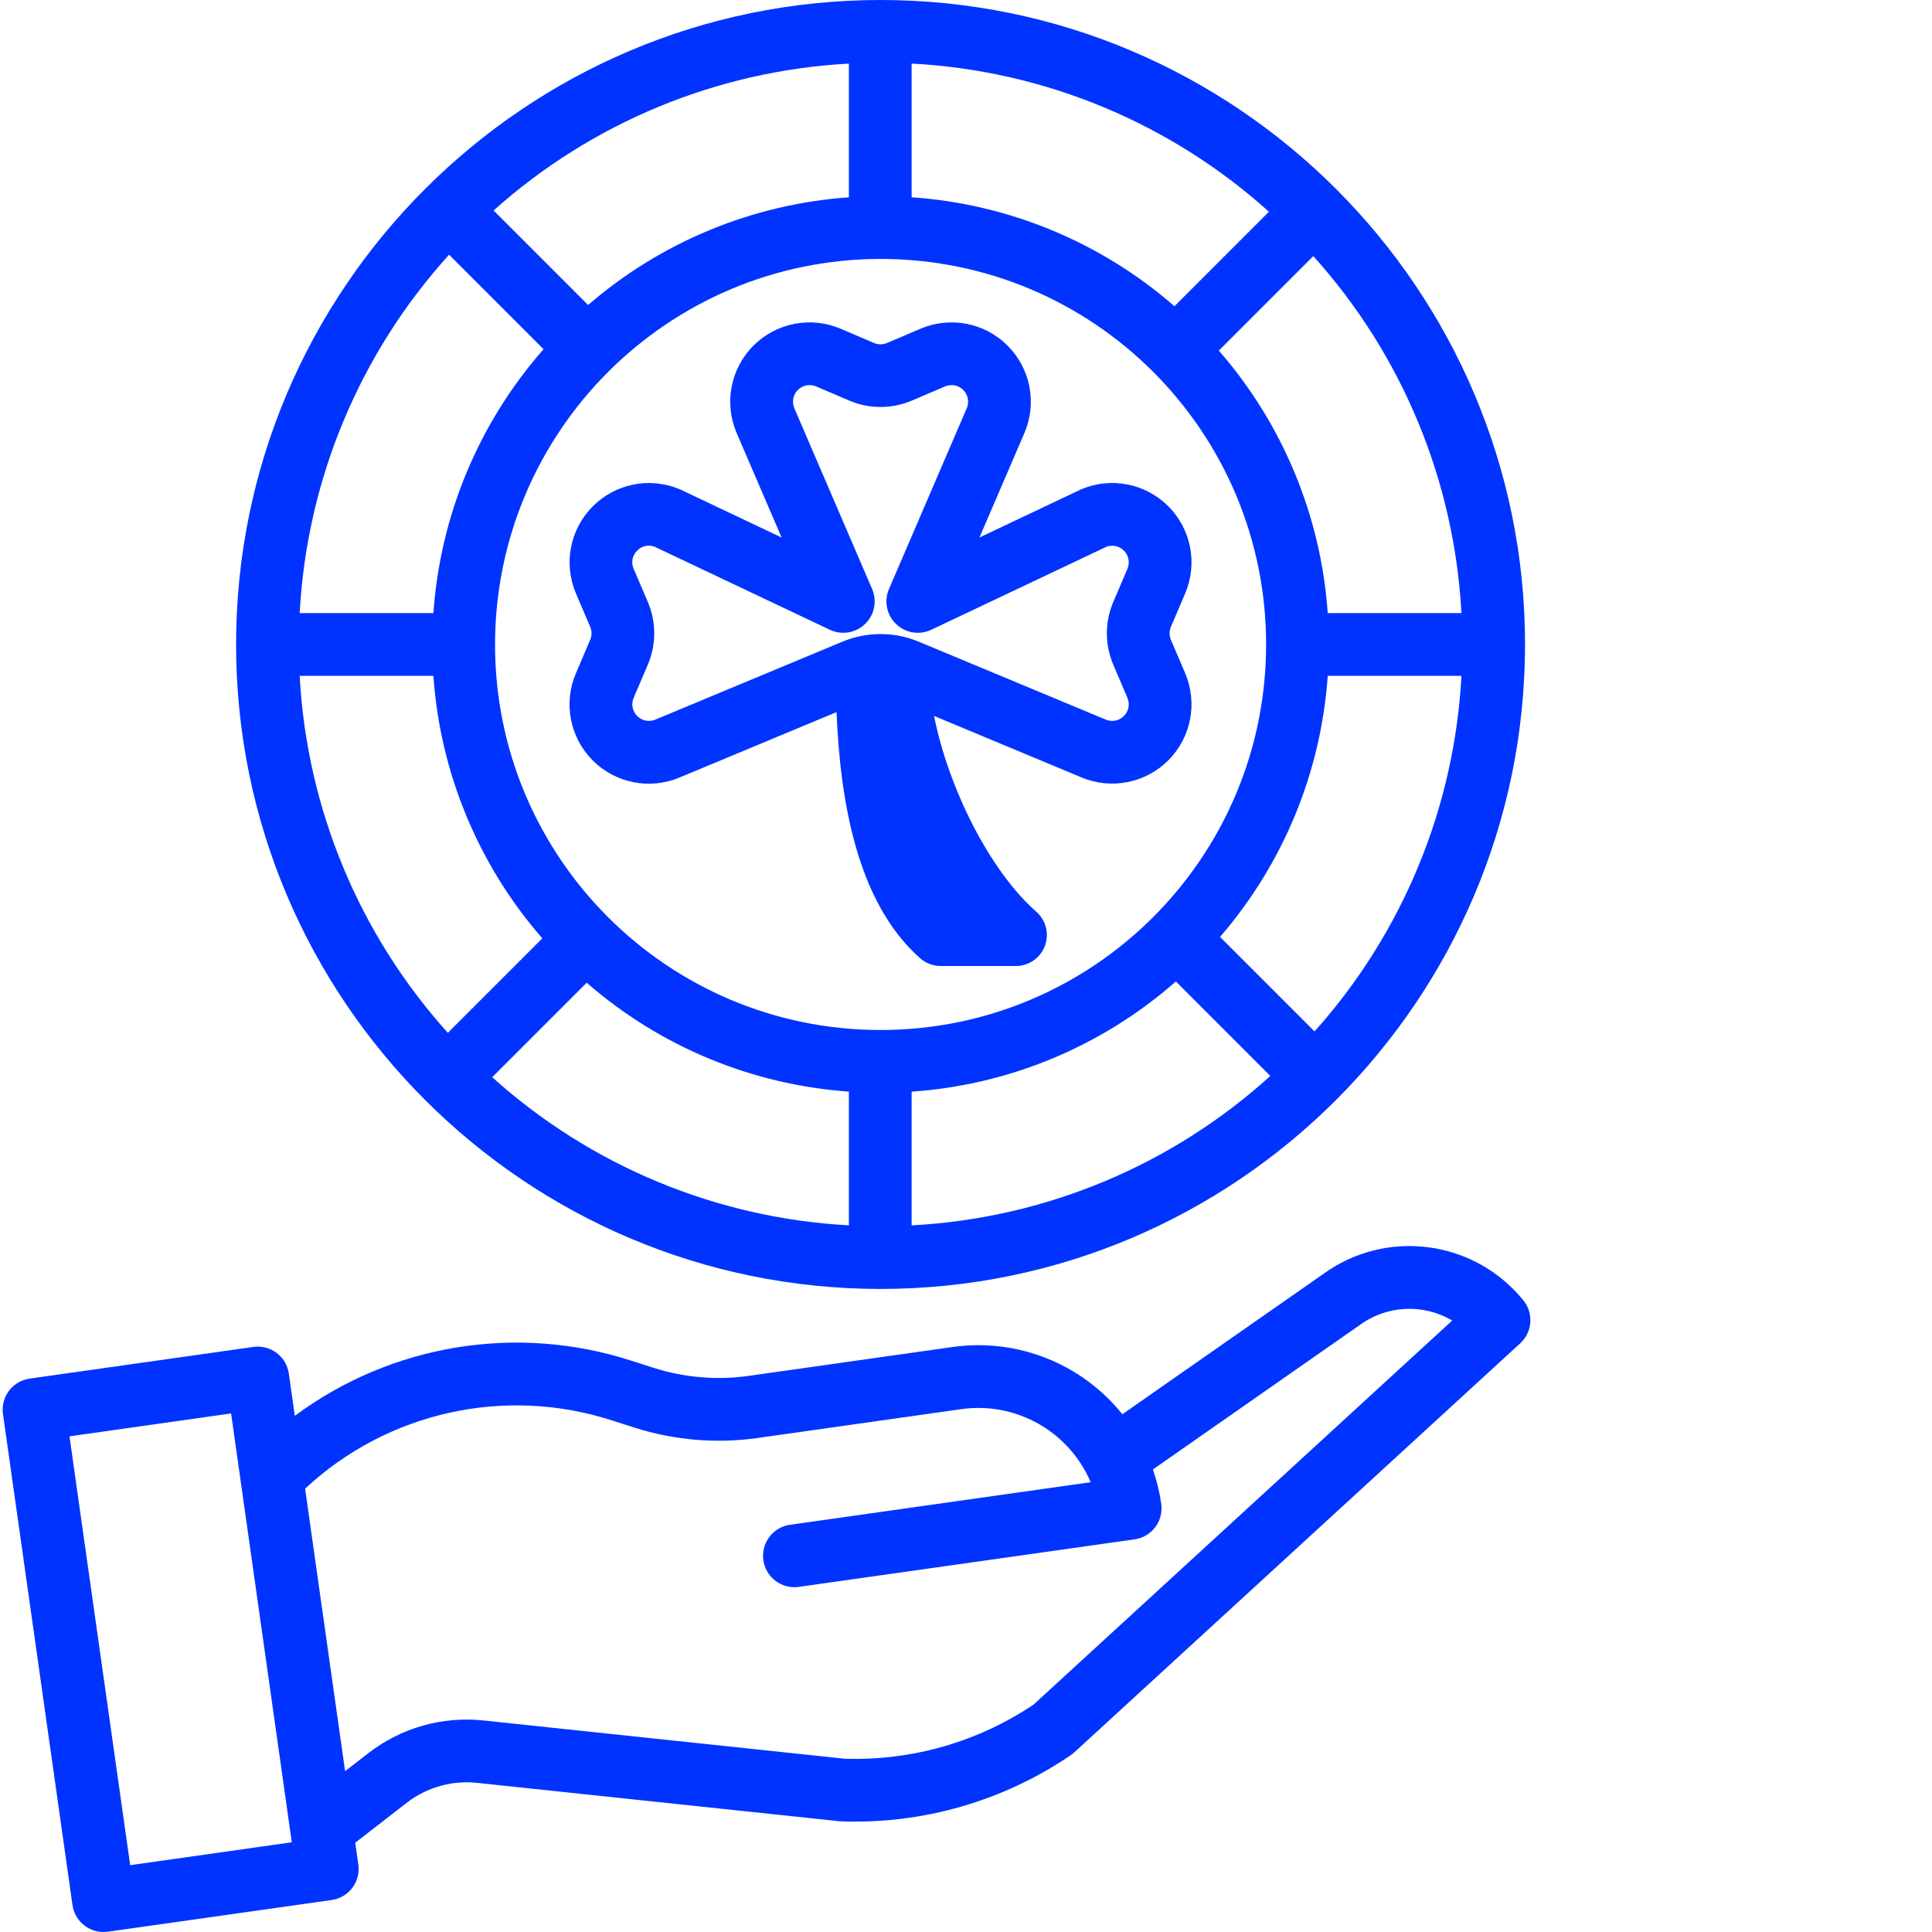
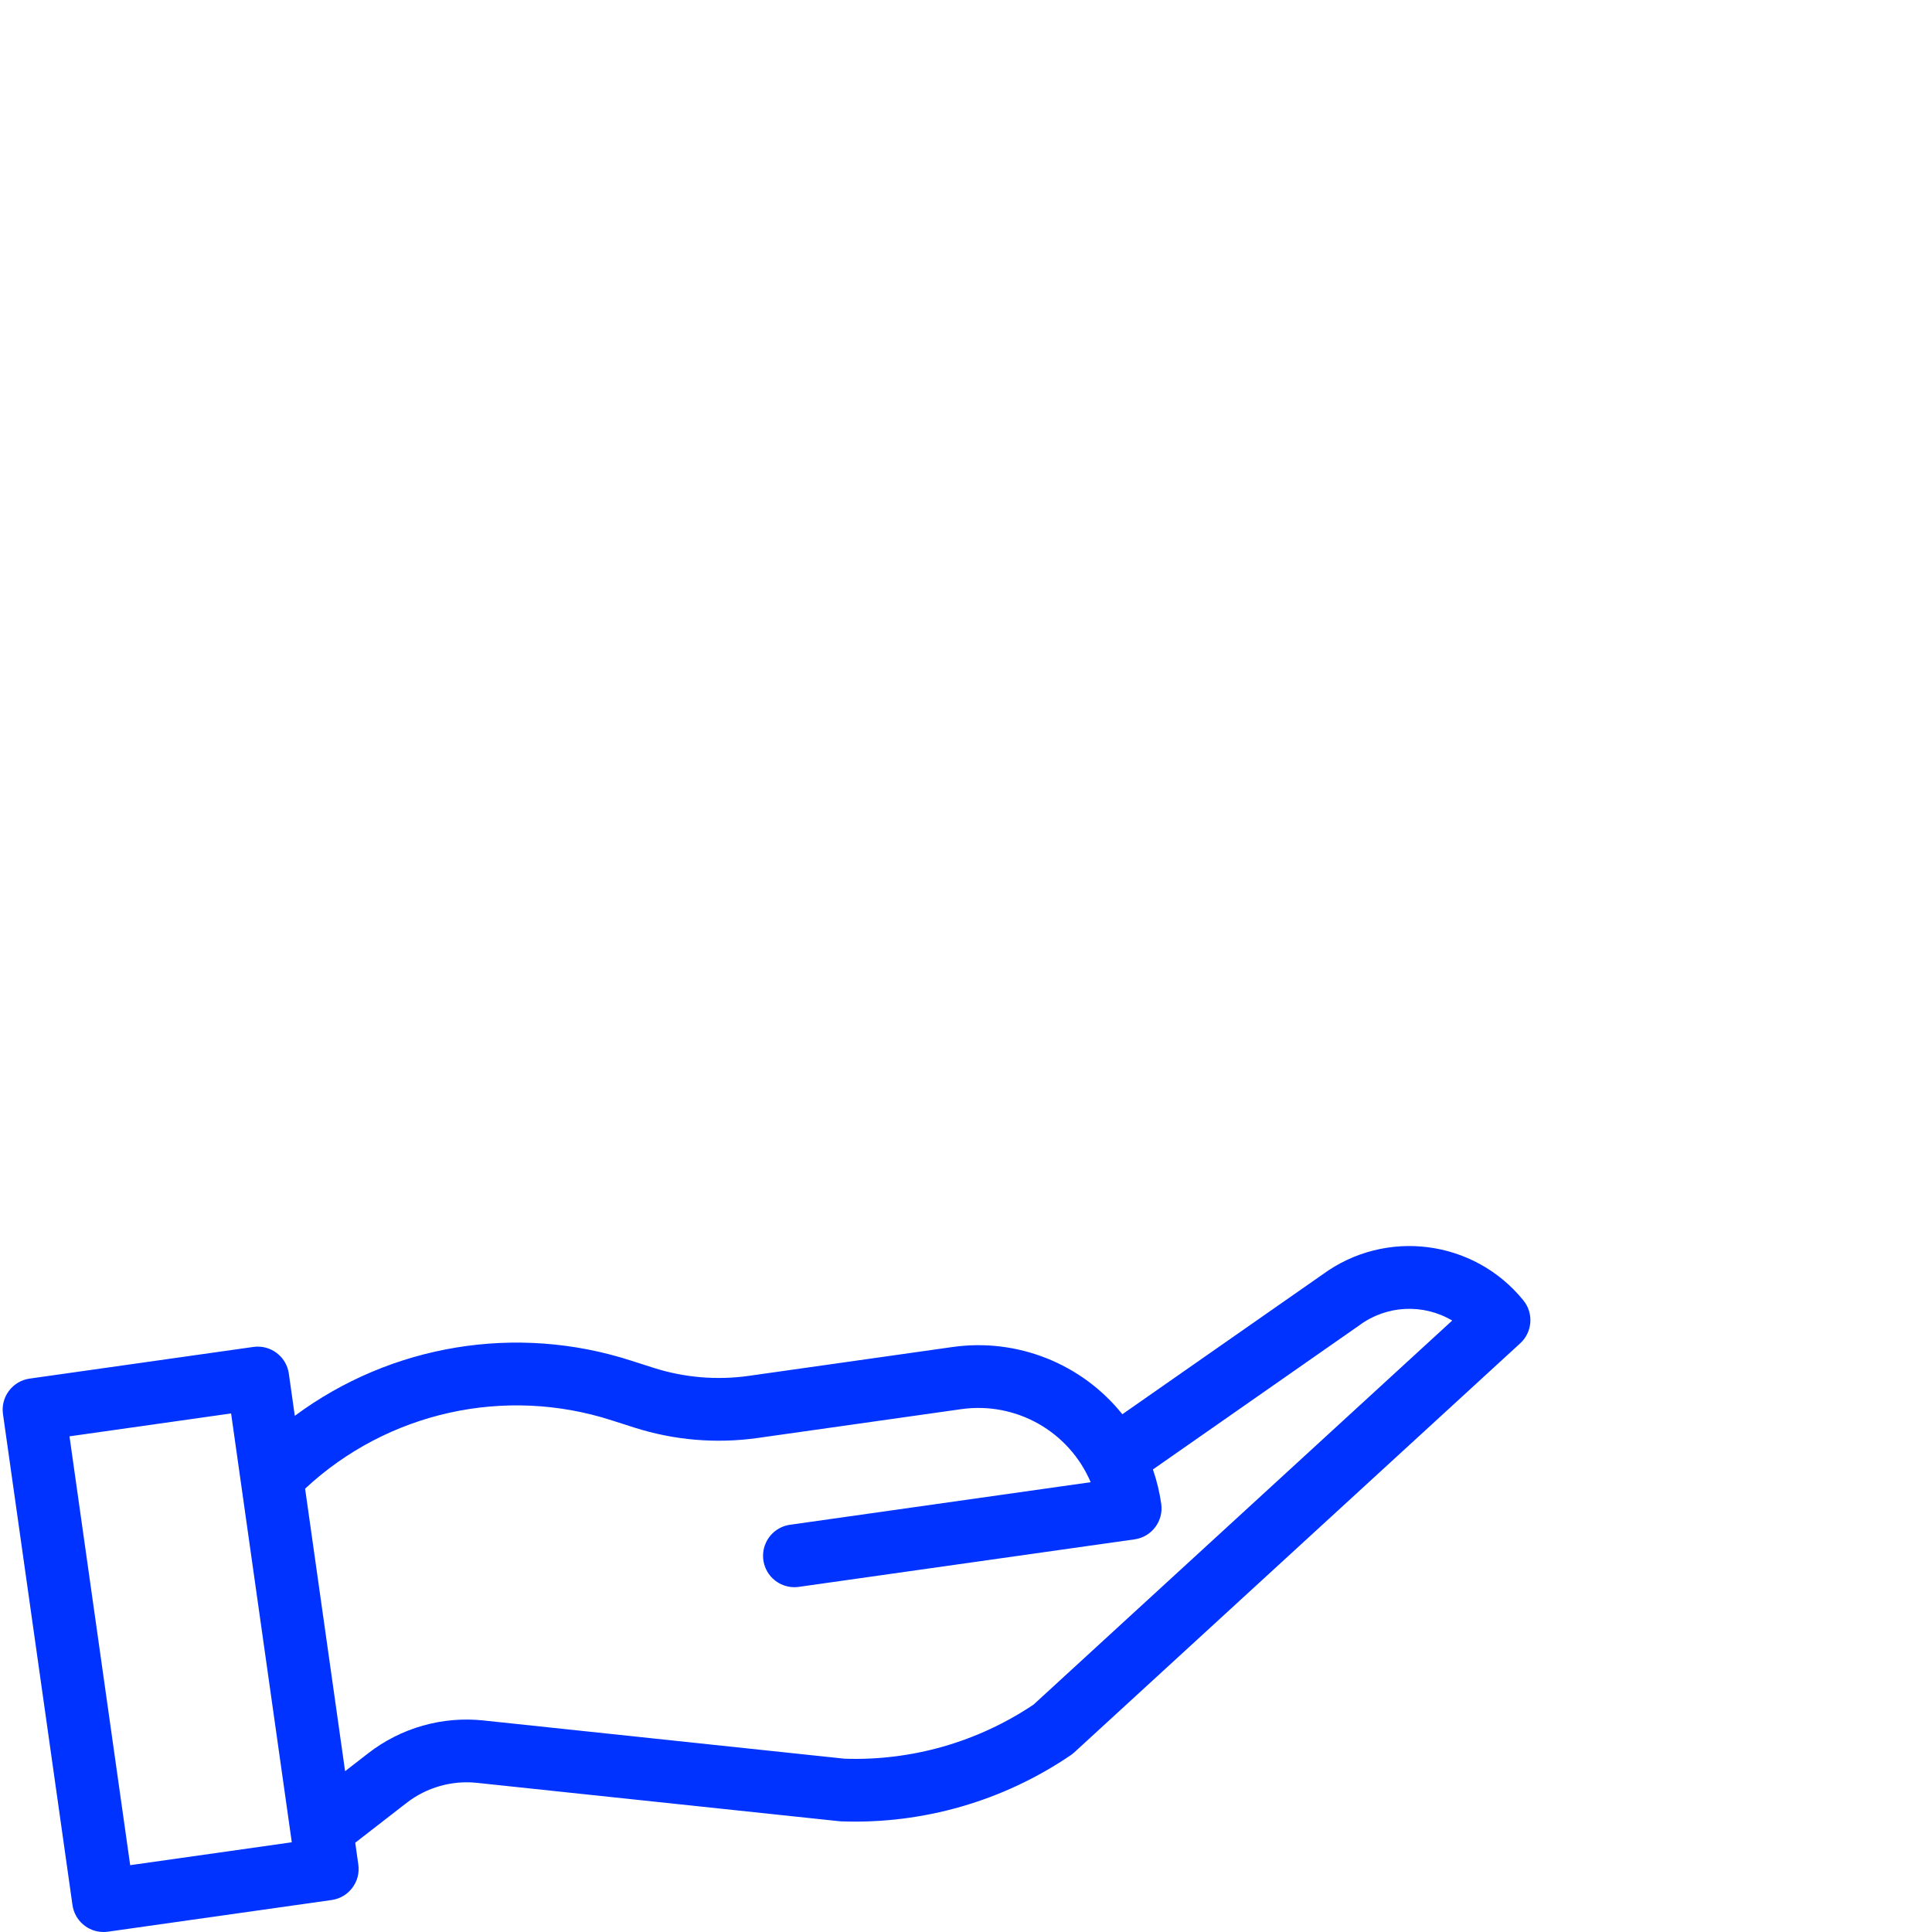
<svg xmlns="http://www.w3.org/2000/svg" width="512" height="512" x="0" y="0" viewBox="0 0 492 492.676" style="enable-background:new 0 0 512 512" xml:space="preserve" class="">
  <g>
    <path d="m336.895 325.023-51.023 35.621c-10.391-12.949-26.84-19.469-43.285-17.148l-52.027 7.367c-8.133 1.141-16.418.438-24.242-2.059l-5.734-1.836c-29.18-9.418-61.109-4.176-85.746 14.082l-1.523-10.773c-.617-4.371-4.668-7.418-9.043-6.797l-57.051 8.074c-4.375.617-7.422 4.668-6.801 9.043l17.723 125.199c.555 3.941 3.926 6.875 7.91 6.879.379 0 .754-.027 1.129-.078l57.055-8.078c4.375-.617 7.418-4.664 6.801-9.039l-.789-5.57 13.074-10.141c5.113-3.977 11.57-5.812 18.008-5.125l92.293 9.777c.176.02.355.031.531.039 20.832.758 41.359-5.164 58.586-16.898.309-.215.605-.453.887-.707l113.707-104.305c3.117-2.863 3.469-7.656.801-10.941-12.582-15.52-35.141-18.422-51.238-6.586zm-304.035 150.613-15.477-109.359 41.211-5.84 15.477 109.359zm230.379-40.961c-14.219 9.551-31.086 14.383-48.207 13.809l-92.016-9.746c-10.551-1.137-21.129 1.871-29.5 8.391l-5.852 4.539-10.199-72.047c20.992-19.562 50.93-26.227 78.238-17.41l5.73 1.836c10.125 3.227 20.844 4.137 31.363 2.66l52.035-7.367c13.938-1.957 27.449 5.684 32.961 18.633l-76.57 10.84c-2.855.367-5.293 2.246-6.383 4.914-1.086 2.668-.656 5.715 1.129 7.973 1.785 2.262 4.648 3.391 7.496 2.953l85.523-12.105c4.375-.617 7.422-4.668 6.801-9.043-.426-2.988-1.137-5.93-2.125-8.781l52.469-36.637c.055-.039.113-.078.168-.121 6.934-5.129 16.262-5.605 23.684-1.215zm0 0" fill="#0033ff" data-original="#000000" style="" class="" />
-     <path d="m224.215 328.691c90.617 0 164.344-73.723 164.344-164.344s-73.727-164.348-164.344-164.348c-90.621 0-164.348 73.727-164.348 164.348 0 90.617 73.727 164.344 164.348 164.344zm-114.035-156.352c1.719 24.746 11.473 48.254 27.777 66.945l-24.094 24.094c-22.641-25.125-35.98-57.262-37.781-91.039zm18.328 99.027 20.766-20.766c18.668 16.285 42.145 26.035 66.859 27.77v34.102c-33.746-1.82-65.848-15.152-90.953-37.777zm103.625 7.016c24.934-1.715 48.613-11.59 67.379-28.102l24.09 24.098c-25.195 22.848-57.504 36.305-91.469 38.102zm78.645-39.457c16.125-18.637 25.762-42.004 27.469-66.586h34.098c-1.793 33.613-15.008 65.605-37.465 90.684zm27.465-82.586c-1.719-24.742-11.473-48.246-27.773-66.934l24.094-24.094c22.637 25.125 35.973 57.254 37.777 91.027zm-39.09-78.246c-18.711-16.324-42.246-26.082-67.02-27.785v-34.098c33.801 1.785 65.969 15.125 91.113 37.785zm-83.02-27.773c-24.555 1.723-47.887 11.359-66.5 27.461l-24.102-24.102c25.059-22.434 57.02-35.648 90.602-37.457zm8.082 15.711c54.297 0 98.312 44.016 98.312 98.316 0 54.297-44.016 98.312-98.312 98.312-54.301 0-98.316-44.016-98.316-98.312.059-54.273 44.043-98.258 98.316-98.316zm-110.035-1.074 24.094 24.094c-16.488 18.742-26.359 42.383-28.09 67.289h-34.102c1.812-33.938 15.27-66.211 38.098-91.383zm0 0" fill="#0033ff" data-original="#000000" style="" class="" />
-     <path d="m150.164 159.84c.453 1.059.453 2.262 0 3.32l-3.625 8.5c-3.25 7.574-1.578 16.359 4.223 22.207 5.801 5.852 14.574 7.598 22.172 4.41l40.051-16.688c.93 22.344 5.125 48.535 21.402 62.848 1.469 1.258 3.348 1.934 5.281 1.898h18.945c3.316.047 6.312-1.984 7.492-5.086 1.18-3.102.297-6.609-2.211-8.785-11.754-10.336-22.344-31.332-26.039-49.895l37.637 15.695c7.594 3.168 16.352 1.418 22.148-4.426 5.797-5.84 7.473-14.613 4.242-22.184l-3.625-8.492c-.449-1.062-.449-2.262 0-3.324l3.629-8.5c3.23-7.566 1.551-16.34-4.242-22.184s-14.551-7.598-22.148-4.43c-.117.047-.234.098-.348.156l-25.715 12.188 11.547-26.848c3.164-7.594 1.41-16.352-4.434-22.145-5.84-5.793-14.609-7.469-22.18-4.238l-8.5 3.625c-1.062.449-2.262.449-3.32 0l-8.5-3.629c-7.586-3.234-16.375-1.543-22.219 4.273-5.84 5.82-7.566 14.605-4.359 22.203l11.512 26.762-25.703-12.188c-.113-.055-.23-.105-.348-.152-7.598-3.168-16.355-1.414-22.148 4.43-5.797 5.844-7.473 14.617-4.242 22.184zm14.719-6.281-3.625-8.496c-.719-1.578-.363-3.438.887-4.637.77-.801 1.824-1.262 2.938-1.285.531.004 1.059.105 1.555.301l44.648 21.156c3.008 1.422 6.582.836 8.977-1.473 2.398-2.312 3.113-5.863 1.797-8.922l-19.852-46.141c-.66-1.59-.293-3.422.93-4.633 1.219-1.211 3.055-1.562 4.637-.887l8.496 3.625c5.074 2.156 10.809 2.156 15.883 0l8.496-3.625c1.566-.668 3.383-.332 4.605.855s1.613 2.992.992 4.578l-19.887 46.227c-1.316 3.059-.602 6.613 1.797 8.922 2.395 2.312 5.973 2.898 8.98 1.473l44.645-21.156c1.586-.598 3.375-.191 4.547 1.031s1.5 3.027.836 4.586l-3.629 8.5c-2.152 5.078-2.152 10.809 0 15.887l3.625 8.5c.676 1.582.328 3.418-.887 4.637-1.211 1.223-3.043 1.59-4.629.926l-47.652-19.852c-4.672-1.953-9.82-2.461-14.785-1.465-1.633.332-3.234.82-4.773 1.461l-47.664 19.855c-1.586.664-3.418.297-4.633-.926-1.211-1.219-1.562-3.055-.887-4.637l3.629-8.5c2.152-5.074 2.156-10.809.004-15.883zm0 0" fill="#0033ff" data-original="#000000" style="" class="" />
  </g>
</svg>